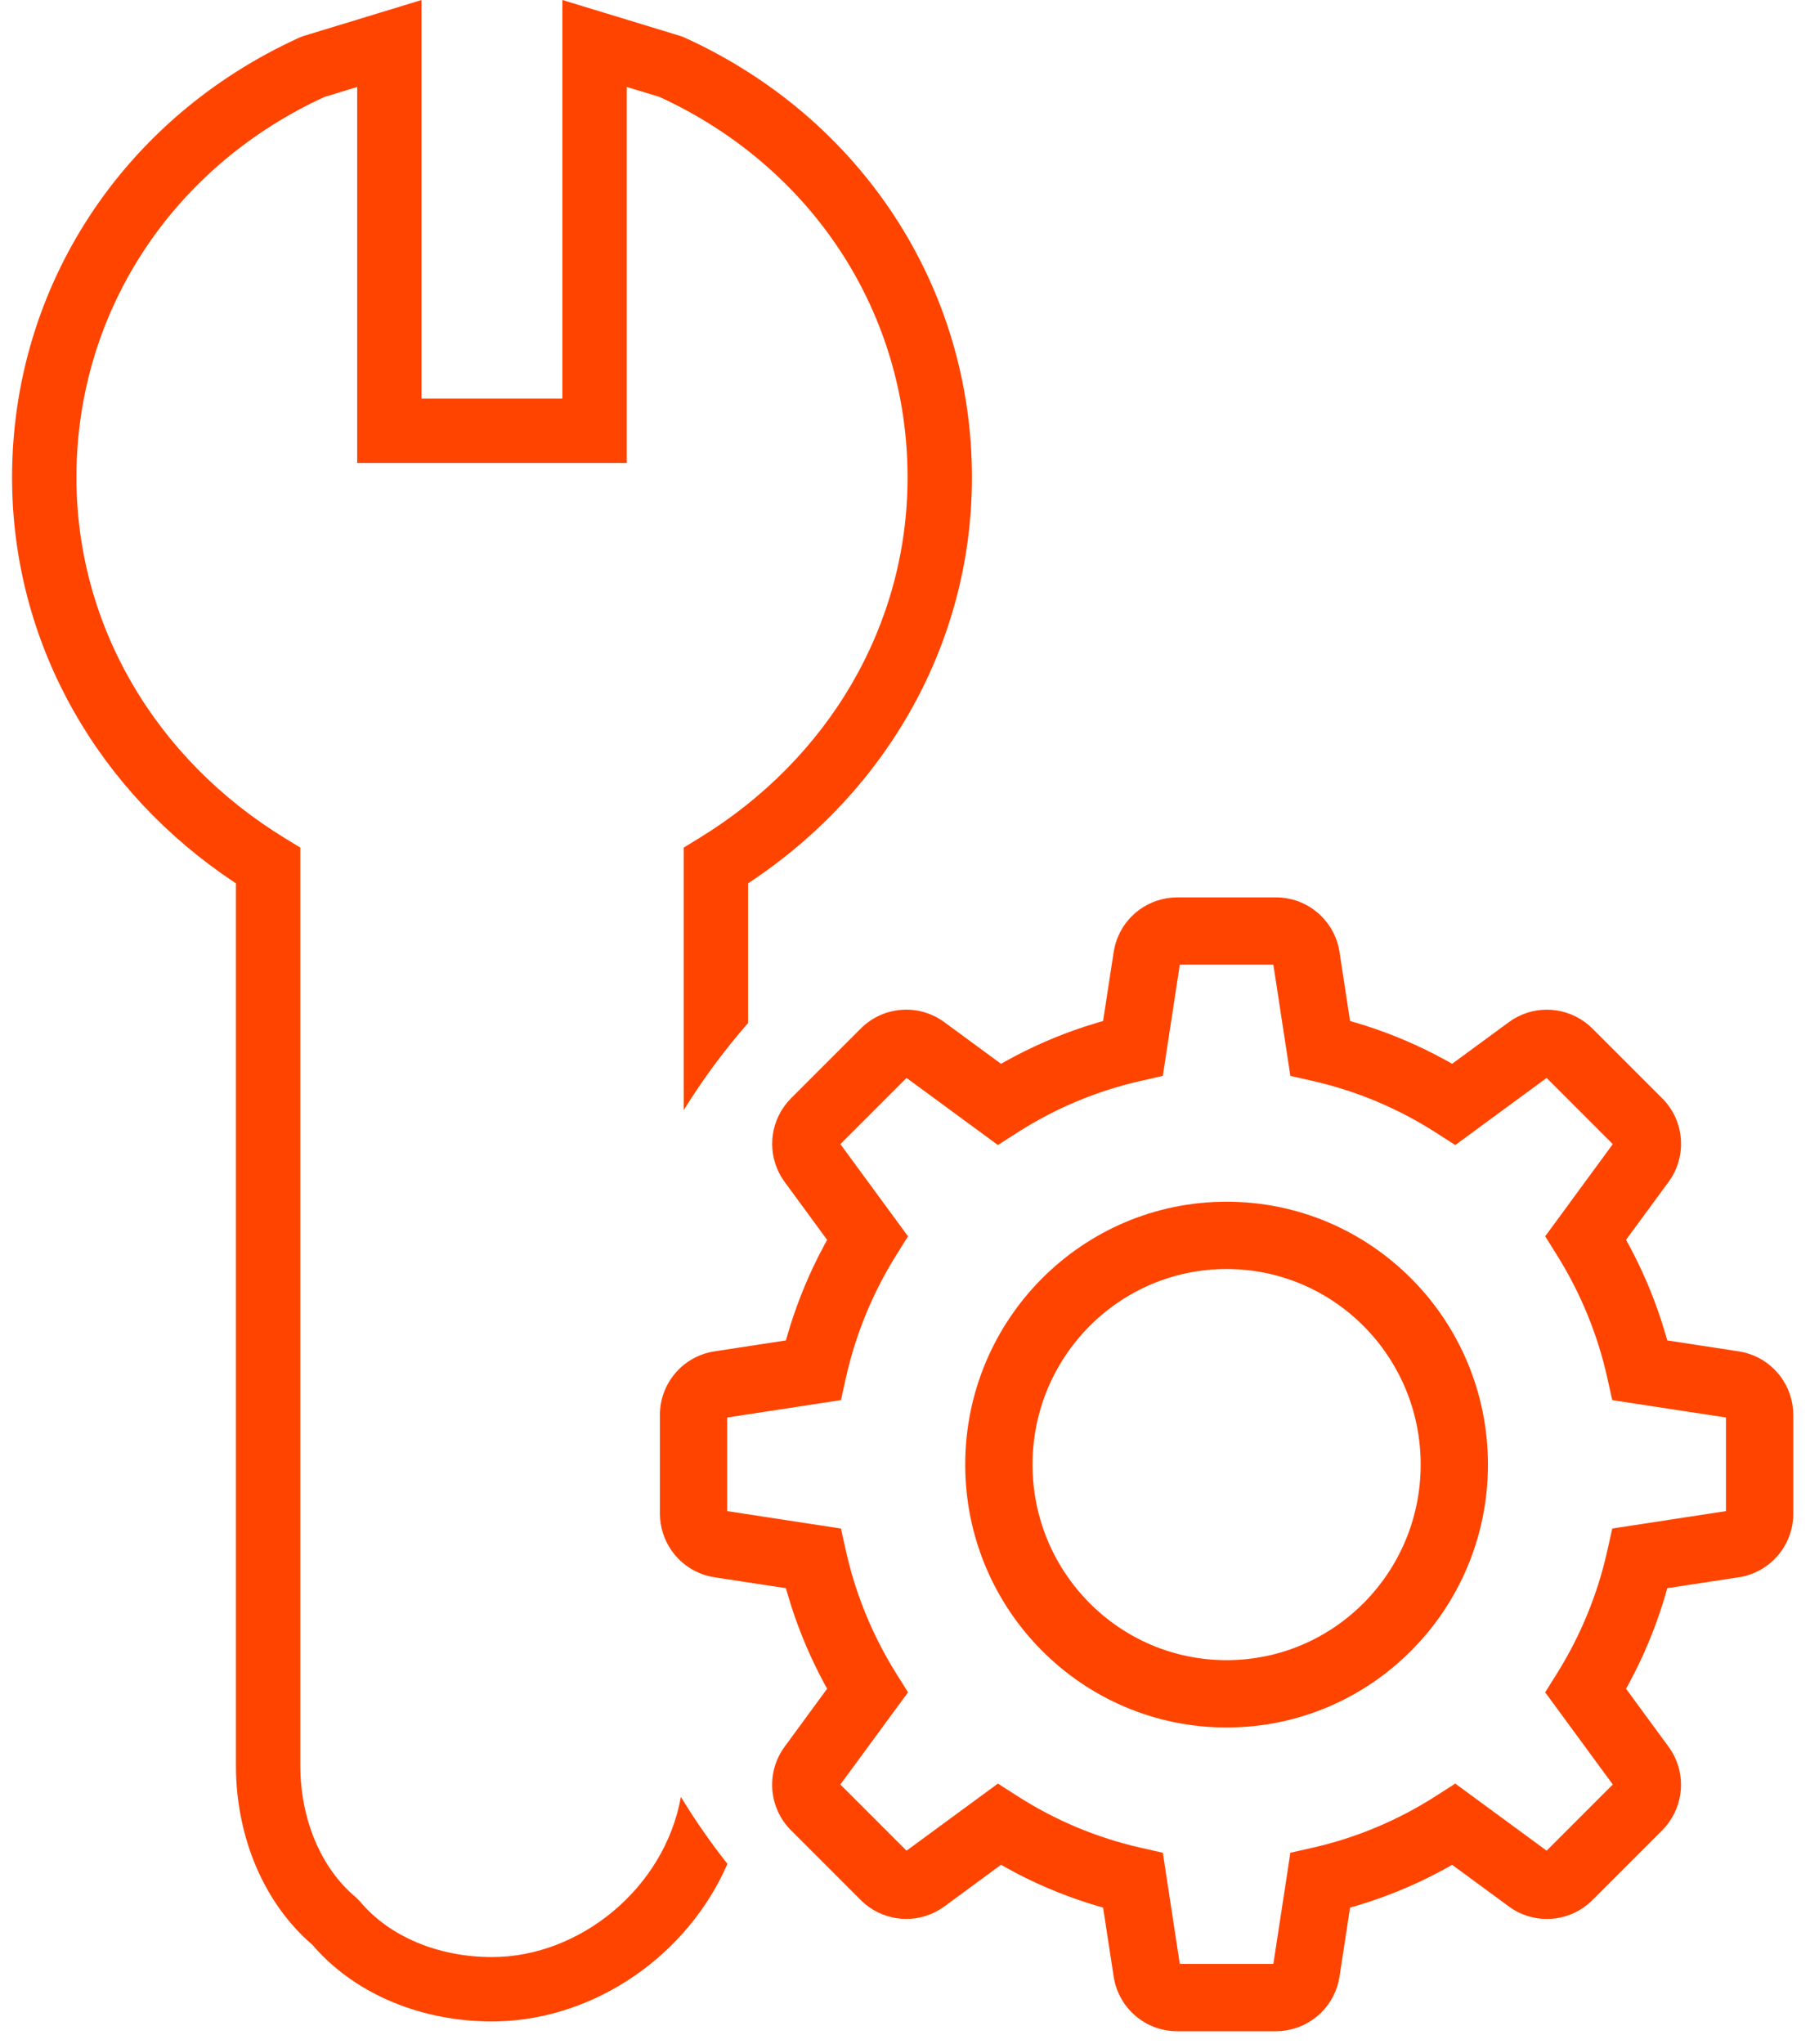
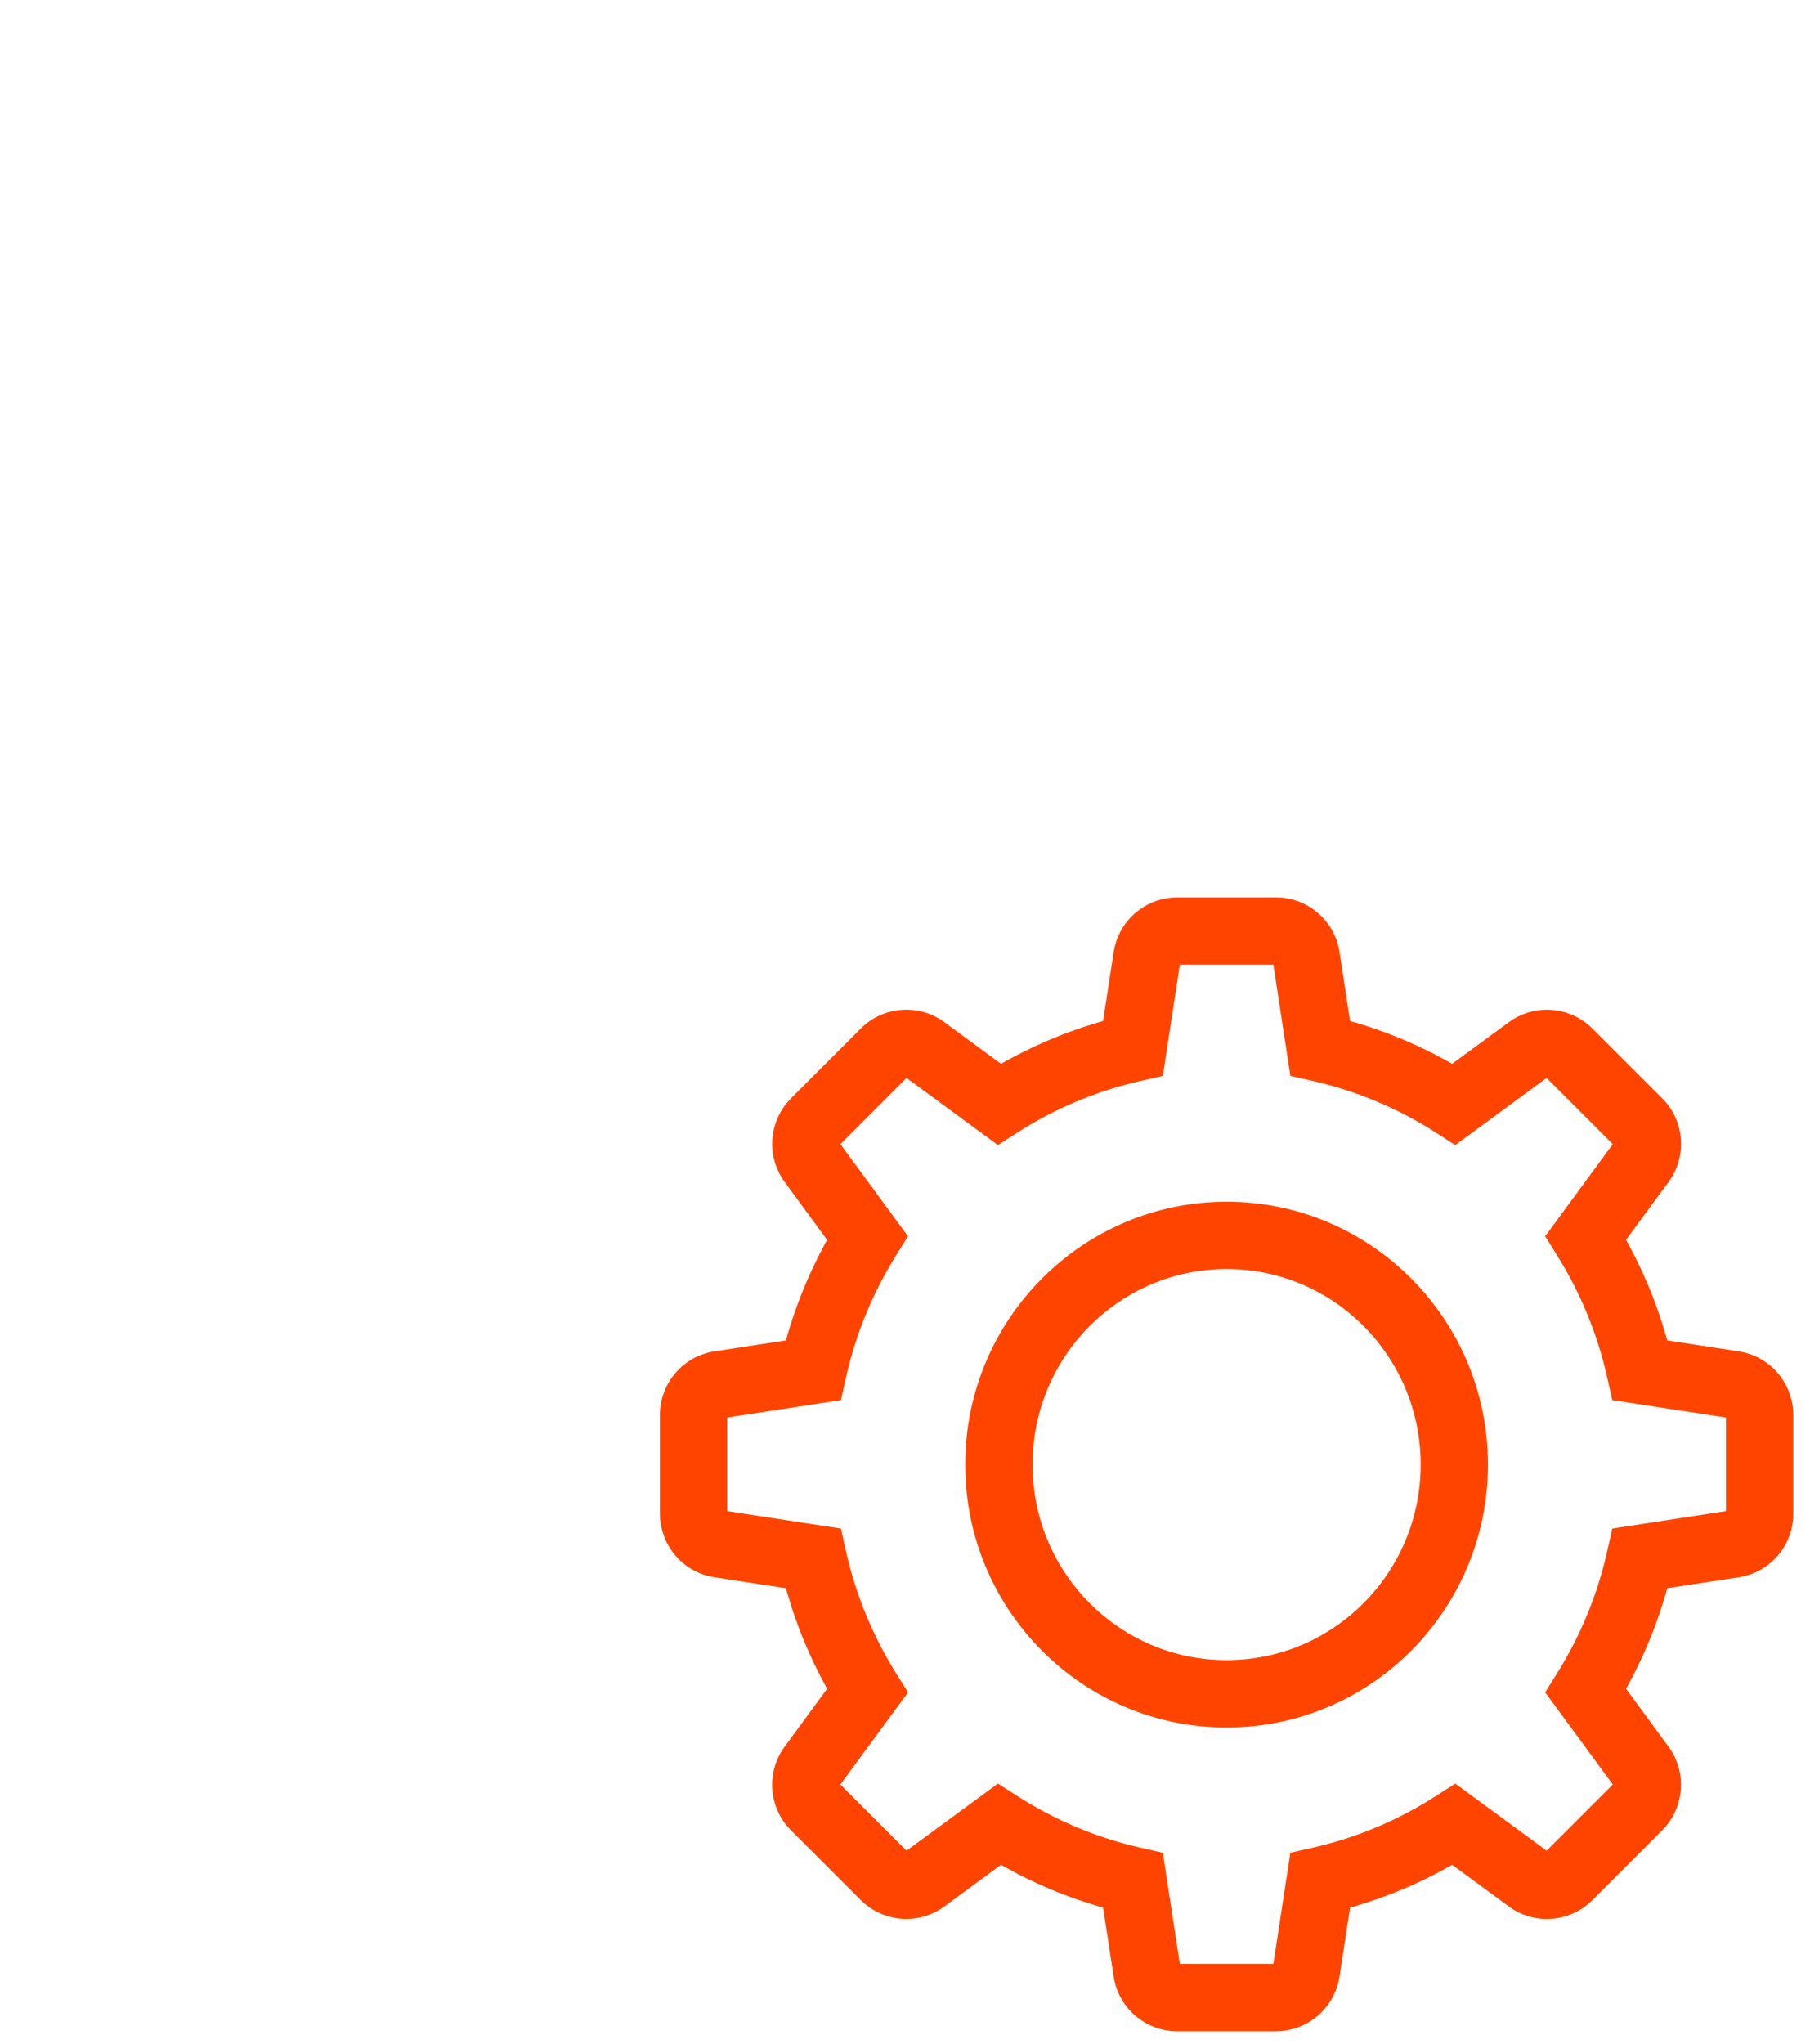
<svg xmlns="http://www.w3.org/2000/svg" width="65" height="73" viewBox="0 0 65 73" fill="none">
-   <path d="M20.097 0L21.583 0.453L24.316 1.286L24.456 1.339C30.765 4.207 34.731 10.235 34.731 17.053C34.731 22.91 31.733 28.216 26.818 31.494L26.731 31.55L26.731 36.541C25.882 37.511 25.113 38.553 24.431 39.654L24.431 30.275L24.981 29.938C29.606 27.112 32.431 22.337 32.431 17.053C32.431 11.261 29.133 6.136 23.826 3.583L23.565 3.461L22.397 3.106L22.397 16.536H12.764L12.764 3.106L11.593 3.463L11.336 3.583C6.134 6.085 2.863 11.057 2.735 16.706L2.731 17.053C2.731 22.337 5.555 27.112 10.18 29.938L10.731 30.275V63.053C10.731 64.962 11.458 66.721 12.717 67.769L12.864 67.917C13.913 69.175 15.671 69.903 17.581 69.903C20.727 69.903 23.75 67.434 24.331 64.181C24.836 65.014 25.392 65.813 25.994 66.574C24.579 69.824 21.306 72.095 17.829 72.199L17.581 72.203C15.126 72.203 12.803 71.282 11.283 69.603L11.149 69.449L11.165 69.468L11.031 69.35C9.421 67.894 8.509 65.7 8.435 63.359L8.431 63.053V31.551L8.343 31.494C3.533 28.286 0.559 23.135 0.435 17.426L0.431 17.053C0.431 10.235 4.396 4.207 10.705 1.339L10.845 1.286L13.579 0.453L15.064 0L15.064 14.236H20.097L20.097 0Z" fill="#FF4400" />
  <path d="M45.595 32.053C46.73 32.053 47.695 32.881 47.866 34.003L48.243 36.47L48.434 36.523C49.415 36.812 50.366 37.194 51.278 37.664L51.73 37.906L51.89 37.997L53.918 36.509C54.724 35.917 55.811 35.919 56.617 36.495L56.764 36.609L56.902 36.736L59.398 39.231C60.2 40.034 60.296 41.301 59.625 42.215L58.103 44.286L58.194 44.446C58.674 45.332 59.072 46.261 59.382 47.222L59.53 47.706L59.576 47.877L62.131 48.268C63.13 48.42 63.903 49.205 64.055 50.194L64.074 50.361L64.081 50.538V54.067C64.081 55.202 63.253 56.166 62.131 56.338L59.576 56.727L59.529 56.904C59.248 57.873 58.88 58.813 58.425 59.715L58.191 60.164L58.104 60.318L59.624 62.39C60.216 63.195 60.215 64.282 59.639 65.088L59.525 65.236L59.398 65.374L56.902 67.869C56.1 68.671 54.832 68.768 53.918 68.096L51.89 66.607L51.727 66.701C50.832 67.199 49.893 67.61 48.919 67.931L48.429 68.083L48.243 68.134L47.866 70.603C47.713 71.601 46.929 72.374 45.939 72.526L45.773 72.546L45.595 72.553H42.067C40.932 72.553 39.968 71.724 39.796 70.603L39.417 68.134L39.228 68.082C38.247 67.793 37.296 67.412 36.384 66.942L35.932 66.699L35.771 66.606L33.744 68.096C32.938 68.688 31.851 68.686 31.046 68.111L30.898 67.996L30.76 67.869L28.265 65.374C27.462 64.572 27.366 63.304 28.037 62.39L29.557 60.318L29.469 60.16C28.988 59.273 28.591 58.345 28.28 57.384L28.132 56.9L28.084 56.727L25.531 56.338C24.532 56.185 23.76 55.401 23.608 54.411L23.588 54.244L23.581 54.067V50.538C23.581 49.404 24.409 48.439 25.531 48.268L28.084 47.877L28.133 47.702C28.414 46.733 28.783 45.793 29.236 44.891L29.47 44.443L29.557 44.287L28.038 42.216C27.446 41.41 27.447 40.323 28.023 39.517L28.137 39.37L28.265 39.231L30.76 36.736C31.562 35.934 32.83 35.838 33.744 36.509L35.771 37.998L35.935 37.904C36.83 37.407 37.769 36.995 38.742 36.675L39.232 36.522L39.417 36.47L39.796 34.003C39.949 33.004 40.733 32.231 41.723 32.079L41.89 32.06L42.067 32.053H45.595ZM45.502 34.457H42.159L41.676 37.619L41.578 38.26L41.553 38.429L41.387 38.466L40.754 38.61C39.192 38.964 37.706 39.587 36.355 40.453L35.804 40.806L35.66 40.899L35.521 40.797L34.994 40.41L32.394 38.502L30.03 40.866L31.964 43.501L32.346 44.021L32.447 44.157L32.357 44.301L32.015 44.849C31.178 46.191 30.574 47.662 30.229 49.207L30.087 49.843L30.05 50.009L29.881 50.035L29.237 50.134L25.985 50.631V53.974L29.237 54.472L29.881 54.57L30.05 54.596L30.087 54.763L30.229 55.398C30.574 56.943 31.178 58.415 32.015 59.757L32.357 60.304L32.447 60.448L32.346 60.585L31.964 61.105L30.03 63.739L32.394 66.103L34.994 64.195L35.521 63.808L35.66 63.706L35.804 63.799L36.355 64.152C37.706 65.018 39.192 65.642 40.754 65.996L41.387 66.139L41.553 66.177L41.578 66.345L41.676 66.987L42.159 70.148H45.502L45.986 66.987L46.084 66.345L46.109 66.177L46.276 66.139L46.908 65.996C48.47 65.642 49.956 65.018 51.307 64.152L51.858 63.799L52.002 63.706L52.141 63.808L52.668 64.195L55.267 66.103L57.631 63.739L55.698 61.105L55.316 60.585L55.215 60.448L55.305 60.304L55.647 59.757C56.484 58.415 57.088 56.943 57.433 55.398L57.575 54.763L57.612 54.596L57.781 54.57L58.425 54.472L61.676 53.974V50.631L58.425 50.134L57.781 50.035L57.612 50.009L57.575 49.843L57.433 49.207C57.088 47.662 56.484 46.191 55.647 44.849L55.305 44.301L55.215 44.157L55.316 44.021L55.698 43.501L57.631 40.866L55.267 38.502L52.668 40.41L52.141 40.797L52.002 40.899L51.858 40.806L51.307 40.453C49.956 39.587 48.47 38.964 46.908 38.61L46.276 38.466L46.109 38.429L46.084 38.26L45.986 37.619L45.502 34.457ZM43.831 42.923C48.99 42.923 53.17 47.127 53.17 52.313C53.17 57.498 48.99 61.703 43.831 61.703C38.672 61.703 34.491 57.498 34.491 52.313C34.491 47.127 38.672 42.923 43.831 42.923ZM43.831 45.327C40.002 45.327 36.896 48.454 36.896 52.313C36.896 56.171 40.002 59.298 43.831 59.298C47.66 59.298 50.766 56.171 50.766 52.313C50.766 48.454 47.66 45.327 43.831 45.327Z" fill="#FF4400" />
</svg>